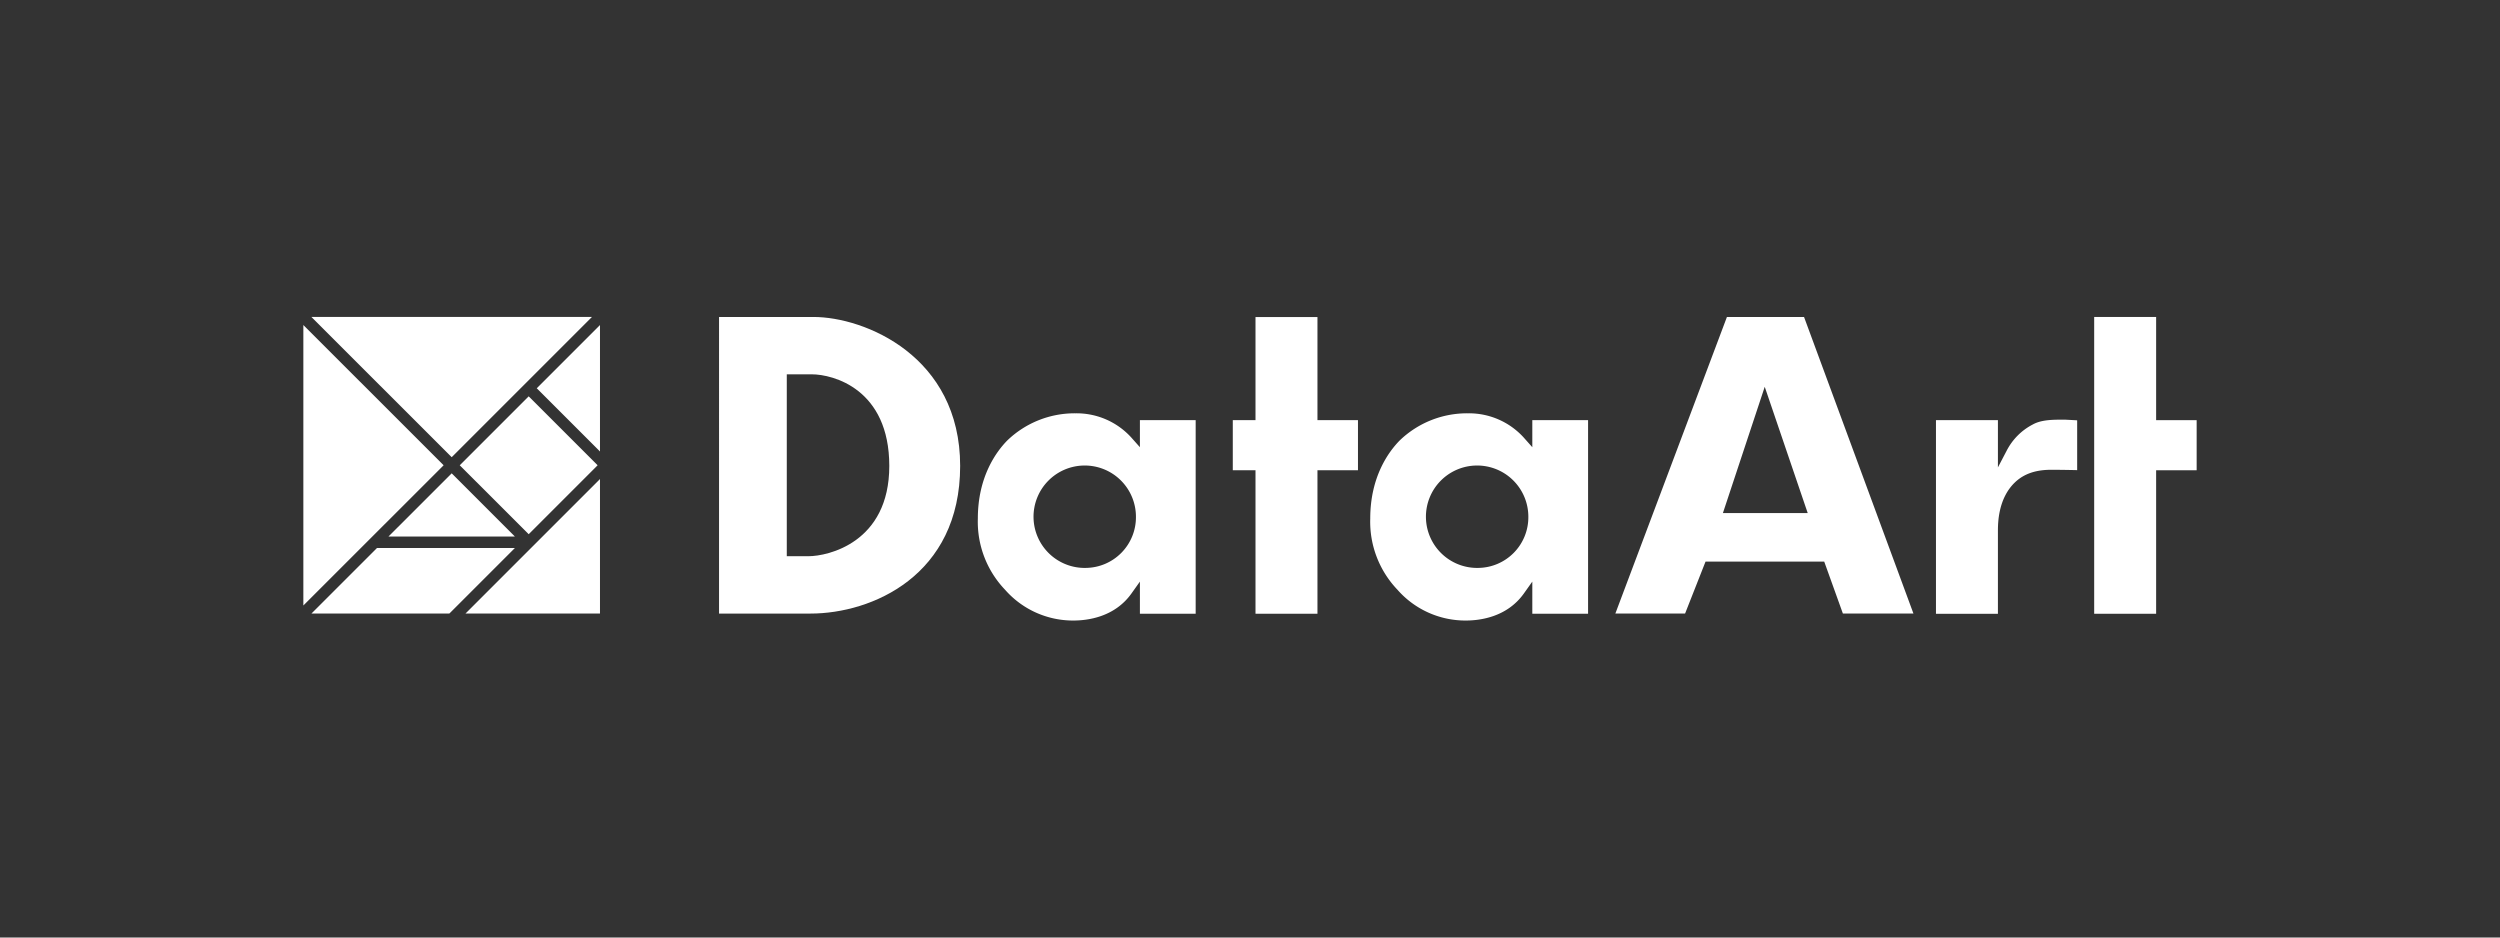
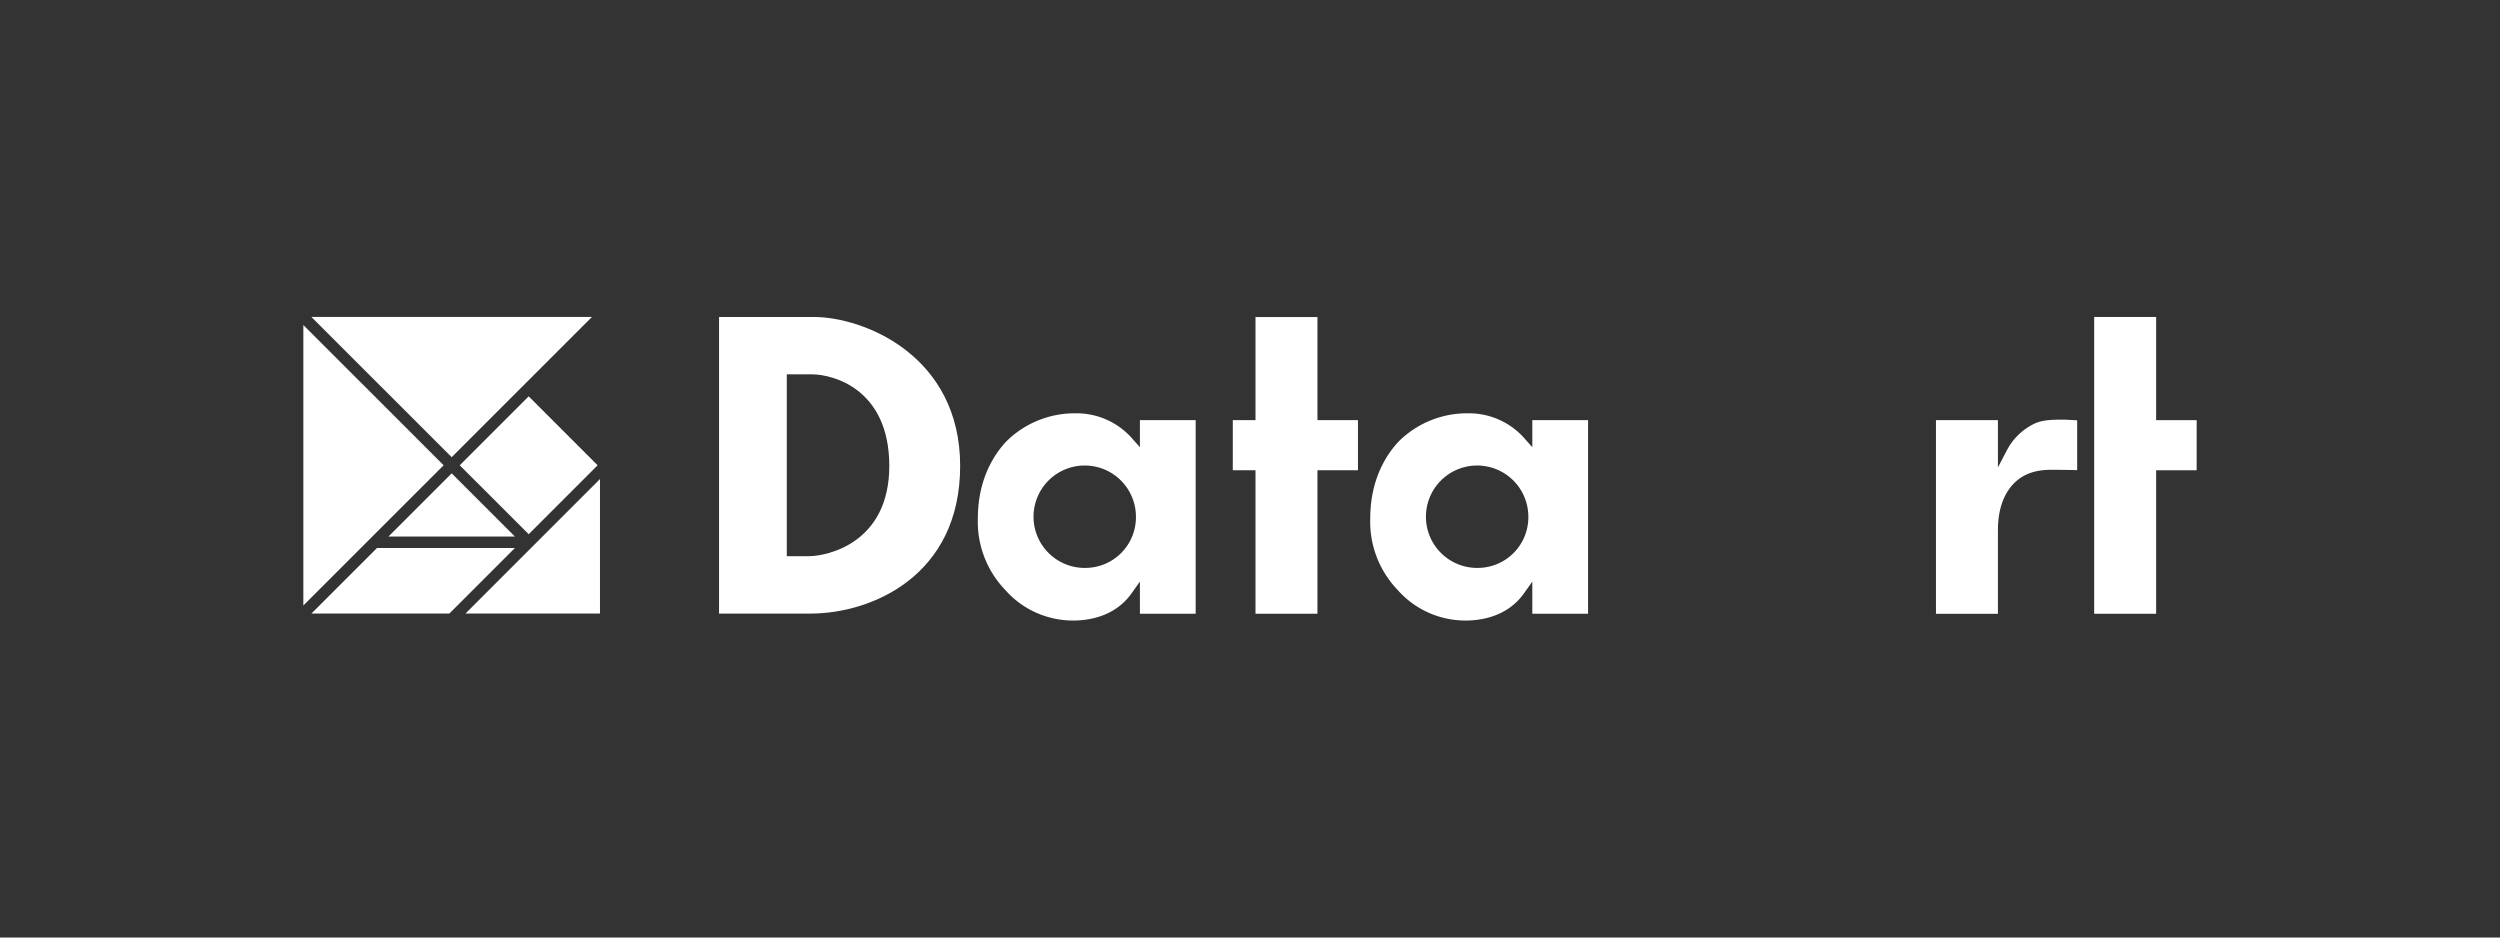
<svg xmlns="http://www.w3.org/2000/svg" id="Layer_1" data-name="Layer 1" viewBox="0 0 560 210">
  <rect x="0" y="0" width="560" height="210" fill="#333333" stroke="none" />
  <defs>
    <style>
      .cls-1 {
        fill: #fff;
      }
    </style>
  </defs>
  <g>
    <g>
      <path class="cls-1" d="M182.216,71.001h-21.15V137.44h20.496c13.686,0,33.513-8.459,33.513-33.069S193.663,71.001,182.216,71.001ZM181.114,124.59H176.24V83.847h5.573c4.827,0,17.389,3.301,17.389,20.525S185.383,124.59,181.114,124.59Z" />
-       <path class="cls-1" d="M255.339,94.105v6.069l-1.812-2.039a16.556,16.556,0,0,0-12.59-5.554,21.745,21.745,0,0,0-15.32,6.099c-2.457,2.507-6.58,8.111-6.58,17.467a22.045,22.045,0,0,0,6.106,15.967A20.244,20.244,0,0,0,240.436,139c3.251,0,9.265-.788,13.022-6.073l1.881-2.646v7.195H267.83V94.105Zm-12.112,33.108A11.47,11.47,0,1,1,254.45,115.745,11.347,11.347,0,0,1,243.227,127.212Z" />
+       <path class="cls-1" d="M255.339,94.105v6.069l-1.812-2.039a16.556,16.556,0,0,0-12.59-5.554,21.745,21.745,0,0,0-15.32,6.099c-2.457,2.507-6.58,8.111-6.58,17.467a22.045,22.045,0,0,0,6.106,15.967A20.244,20.244,0,0,0,240.436,139c3.251,0,9.265-.788,13.022-6.073l1.881-2.646v7.195H267.83V94.105Zm-12.112,33.108A11.47,11.47,0,1,1,254.45,115.745,11.347,11.347,0,0,1,243.227,127.212" />
      <path class="cls-1" d="M343.238,94.105v6.069l-1.812-2.039a16.559,16.559,0,0,0-12.591-5.554,21.742,21.742,0,0,0-15.319,6.099c-2.458,2.507-6.581,8.111-6.581,17.467a22.047,22.047,0,0,0,6.106,15.967A20.246,20.246,0,0,0,328.336,139c3.25,0,9.264-.788,13.021-6.073l1.881-2.646v7.195H355.729V94.105Zm-12.111,33.108a11.47,11.47,0,1,1,11.222-11.467A11.348,11.348,0,0,1,331.127,127.212Z" />
      <polygon class="cls-1" points="281.233 71.02 281.233 94.111 276.145 94.111 276.145 105.334 281.233 105.334 281.233 137.477 295.11 137.477 295.11 105.334 304.185 105.334 304.185 94.111 295.11 94.111 295.11 71.02 281.233 71.02" />
      <polygon class="cls-1" points="469.097 71 469.097 137.483 482.974 137.483 482.974 105.339 492.049 105.339 492.049 94.116 482.974 94.116 482.974 71 469.097 71" />
-       <path class="cls-1" d="M404.926,114.924H385.932l9.369-28.28Zm7.879,22.508H428.61l-24.504-66.427H386.83l-24.99,66.427h15.62l4.58-11.631h26.588Z" />
      <path class="cls-1" d="M433.656,137.484H447.534V119.088c0-1.852,0-7.486,3.92-11.136,1.969-1.83,4.581-2.72,7.988-2.72,2.347,0,4.919.056,5.843.08v-11.16c-.641-.039-2.759-.151-2.759-.151-2.684,0-5.218,0-7.168,1.075a13.613,13.613,0,0,0-5.864,5.878l-1.96,3.743V94.111H433.656Z" />
    </g>
    <g>
      <polygon class="cls-1" points="67.951 135.63 67.951 72.807 99.37 104.22 67.951 135.63" />
      <rect class="cls-1" x="107.505" y="93.301" width="21.838" height="21.837" transform="translate(-39.008 114.279) rotate(-45.005)" />
      <polygon class="cls-1" points="101.176 106.026 87.009 120.191 115.338 120.191 101.176 106.026" />
      <polygon class="cls-1" points="69.757 71 132.59 71 101.176 102.413 69.757 71" />
-       <polygon class="cls-1" points="134.396 101.135 134.396 72.807 120.23 86.972 134.396 101.135" />
      <polygon class="cls-1" points="134.396 107.304 104.261 137.436 134.396 137.436 134.396 107.304" />
      <polygon class="cls-1" points="84.454 122.746 115.338 122.746 100.648 137.436 69.758 137.436 84.454 122.746" />
    </g>
  </g>
</svg>